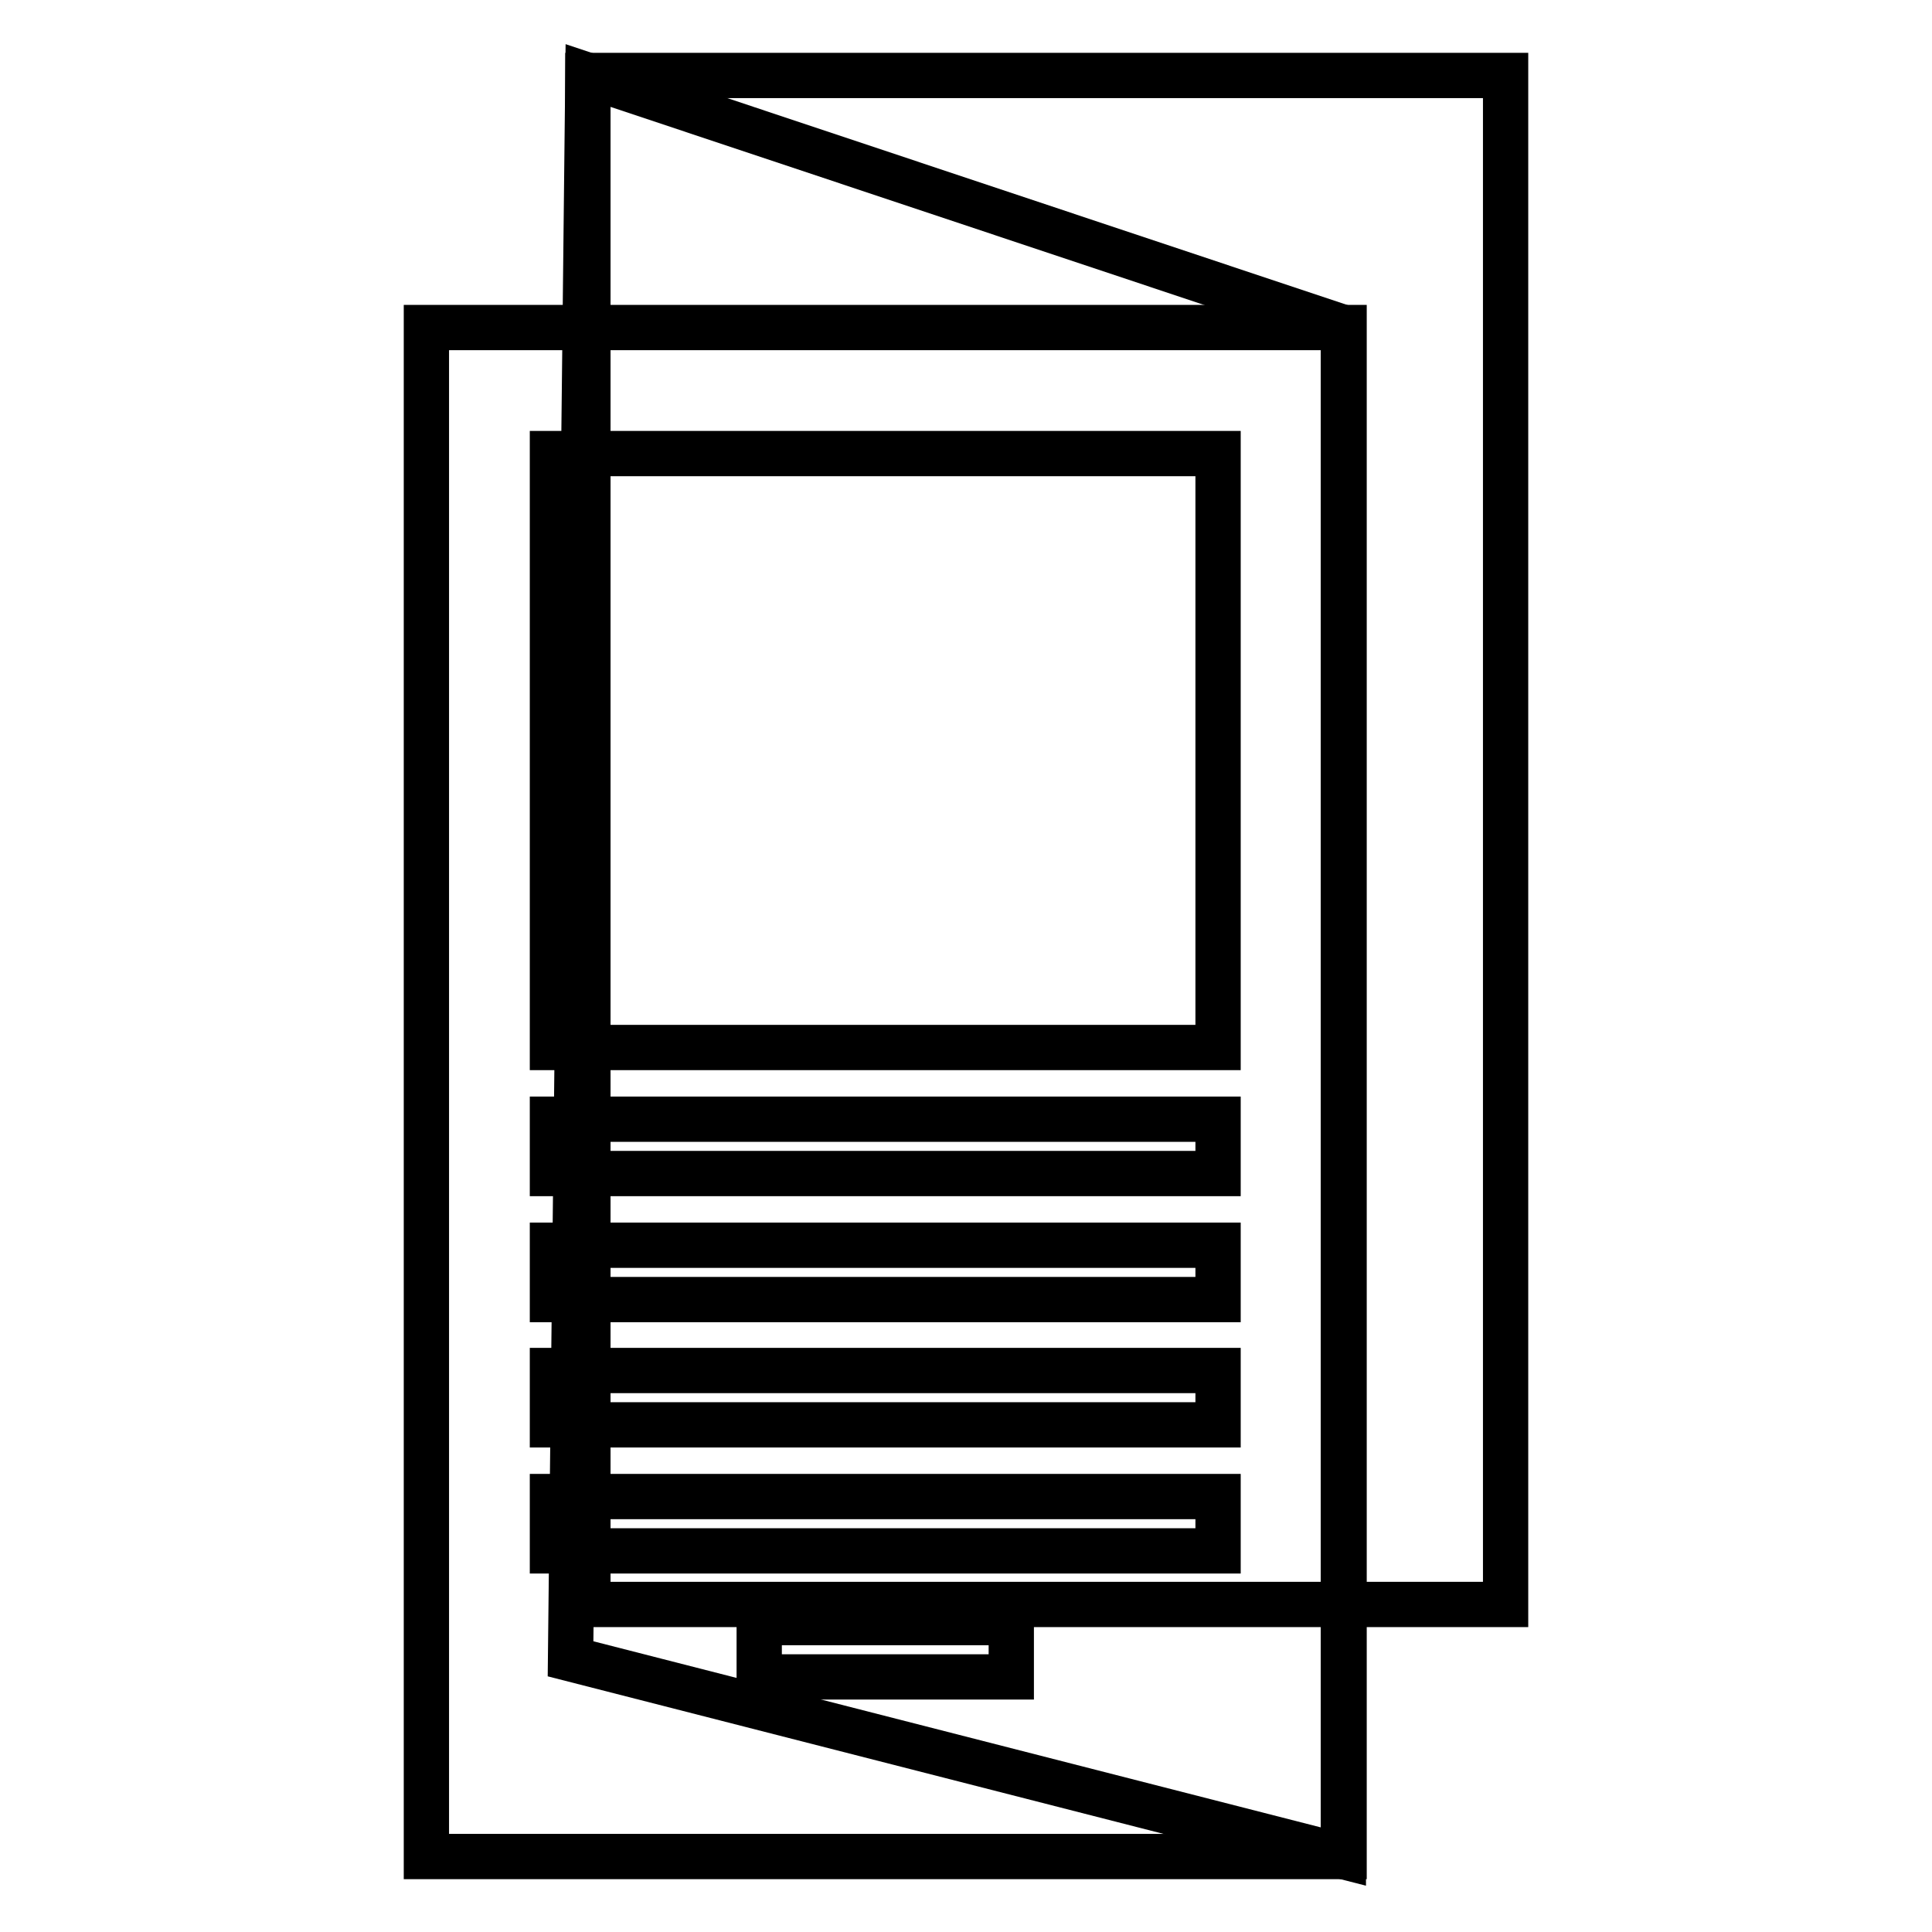
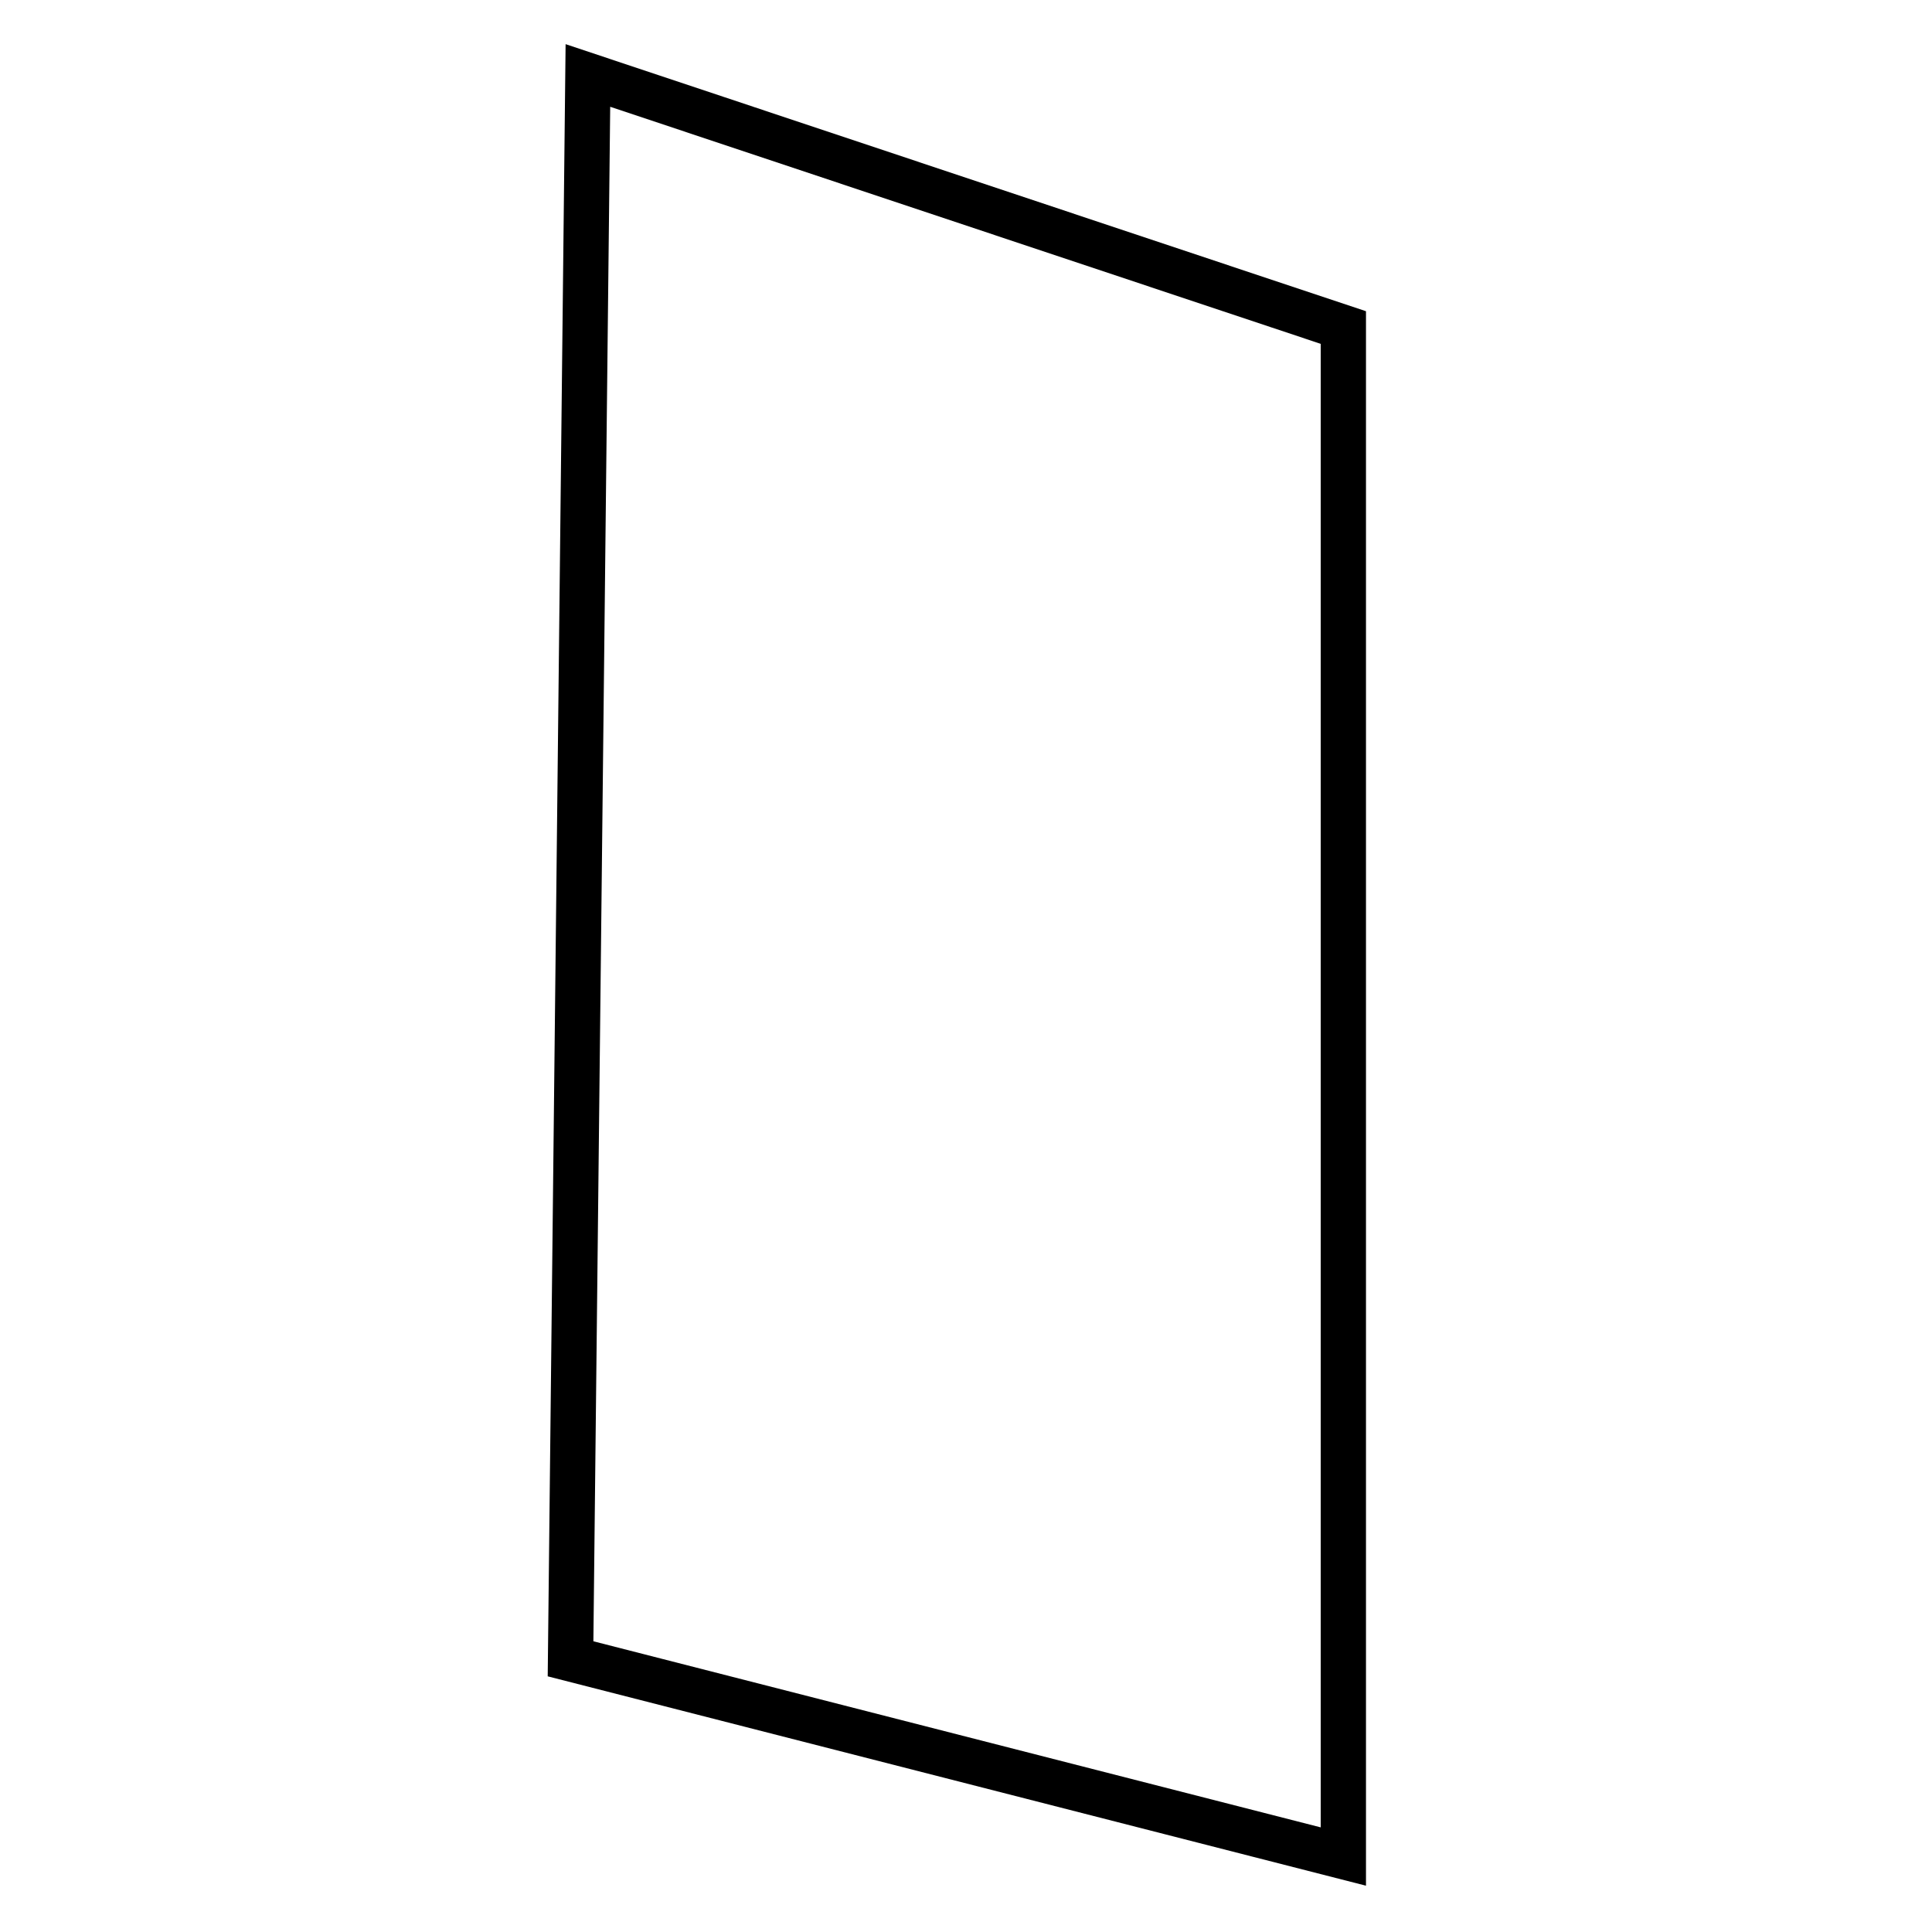
<svg xmlns="http://www.w3.org/2000/svg" version="1.1" x="0px" y="0px" viewBox="0 0 256 256" enable-background="new 0 0 256 256" xml:space="preserve">
  <g>
-     <path stroke-width="6" fill-opacity="0" stroke="#000000" d="M77.9,10h121.6v202.6H77.9V10z" />
    <path stroke-width="6" fill-opacity="0" stroke="#000000" d="M77.9,10l100.1,33.4V246L75.6,219.8L77.9,10z" />
-     <path stroke-width="6" fill-opacity="0" stroke="#000000" d="M56.5,43.4h121.6V246H56.5V43.4z" />
-     <path stroke-width="6" fill-opacity="0" stroke="#000000" d="M73.2,60.1h88.2v78.7H73.2V60.1z" />
-     <path stroke-width="6" fill-opacity="0" stroke="#000000" d="M73.2,148.3h88.2v7.2H73.2V148.3z M73.2,165h88.2v7.2H73.2V165z M73.2,181.6h88.2v7.2H73.2V181.6z  M73.2,198.3h88.2v7.2H73.2V198.3z M100.6,215H134v7.2h-33.4V215z" />
  </g>
</svg>